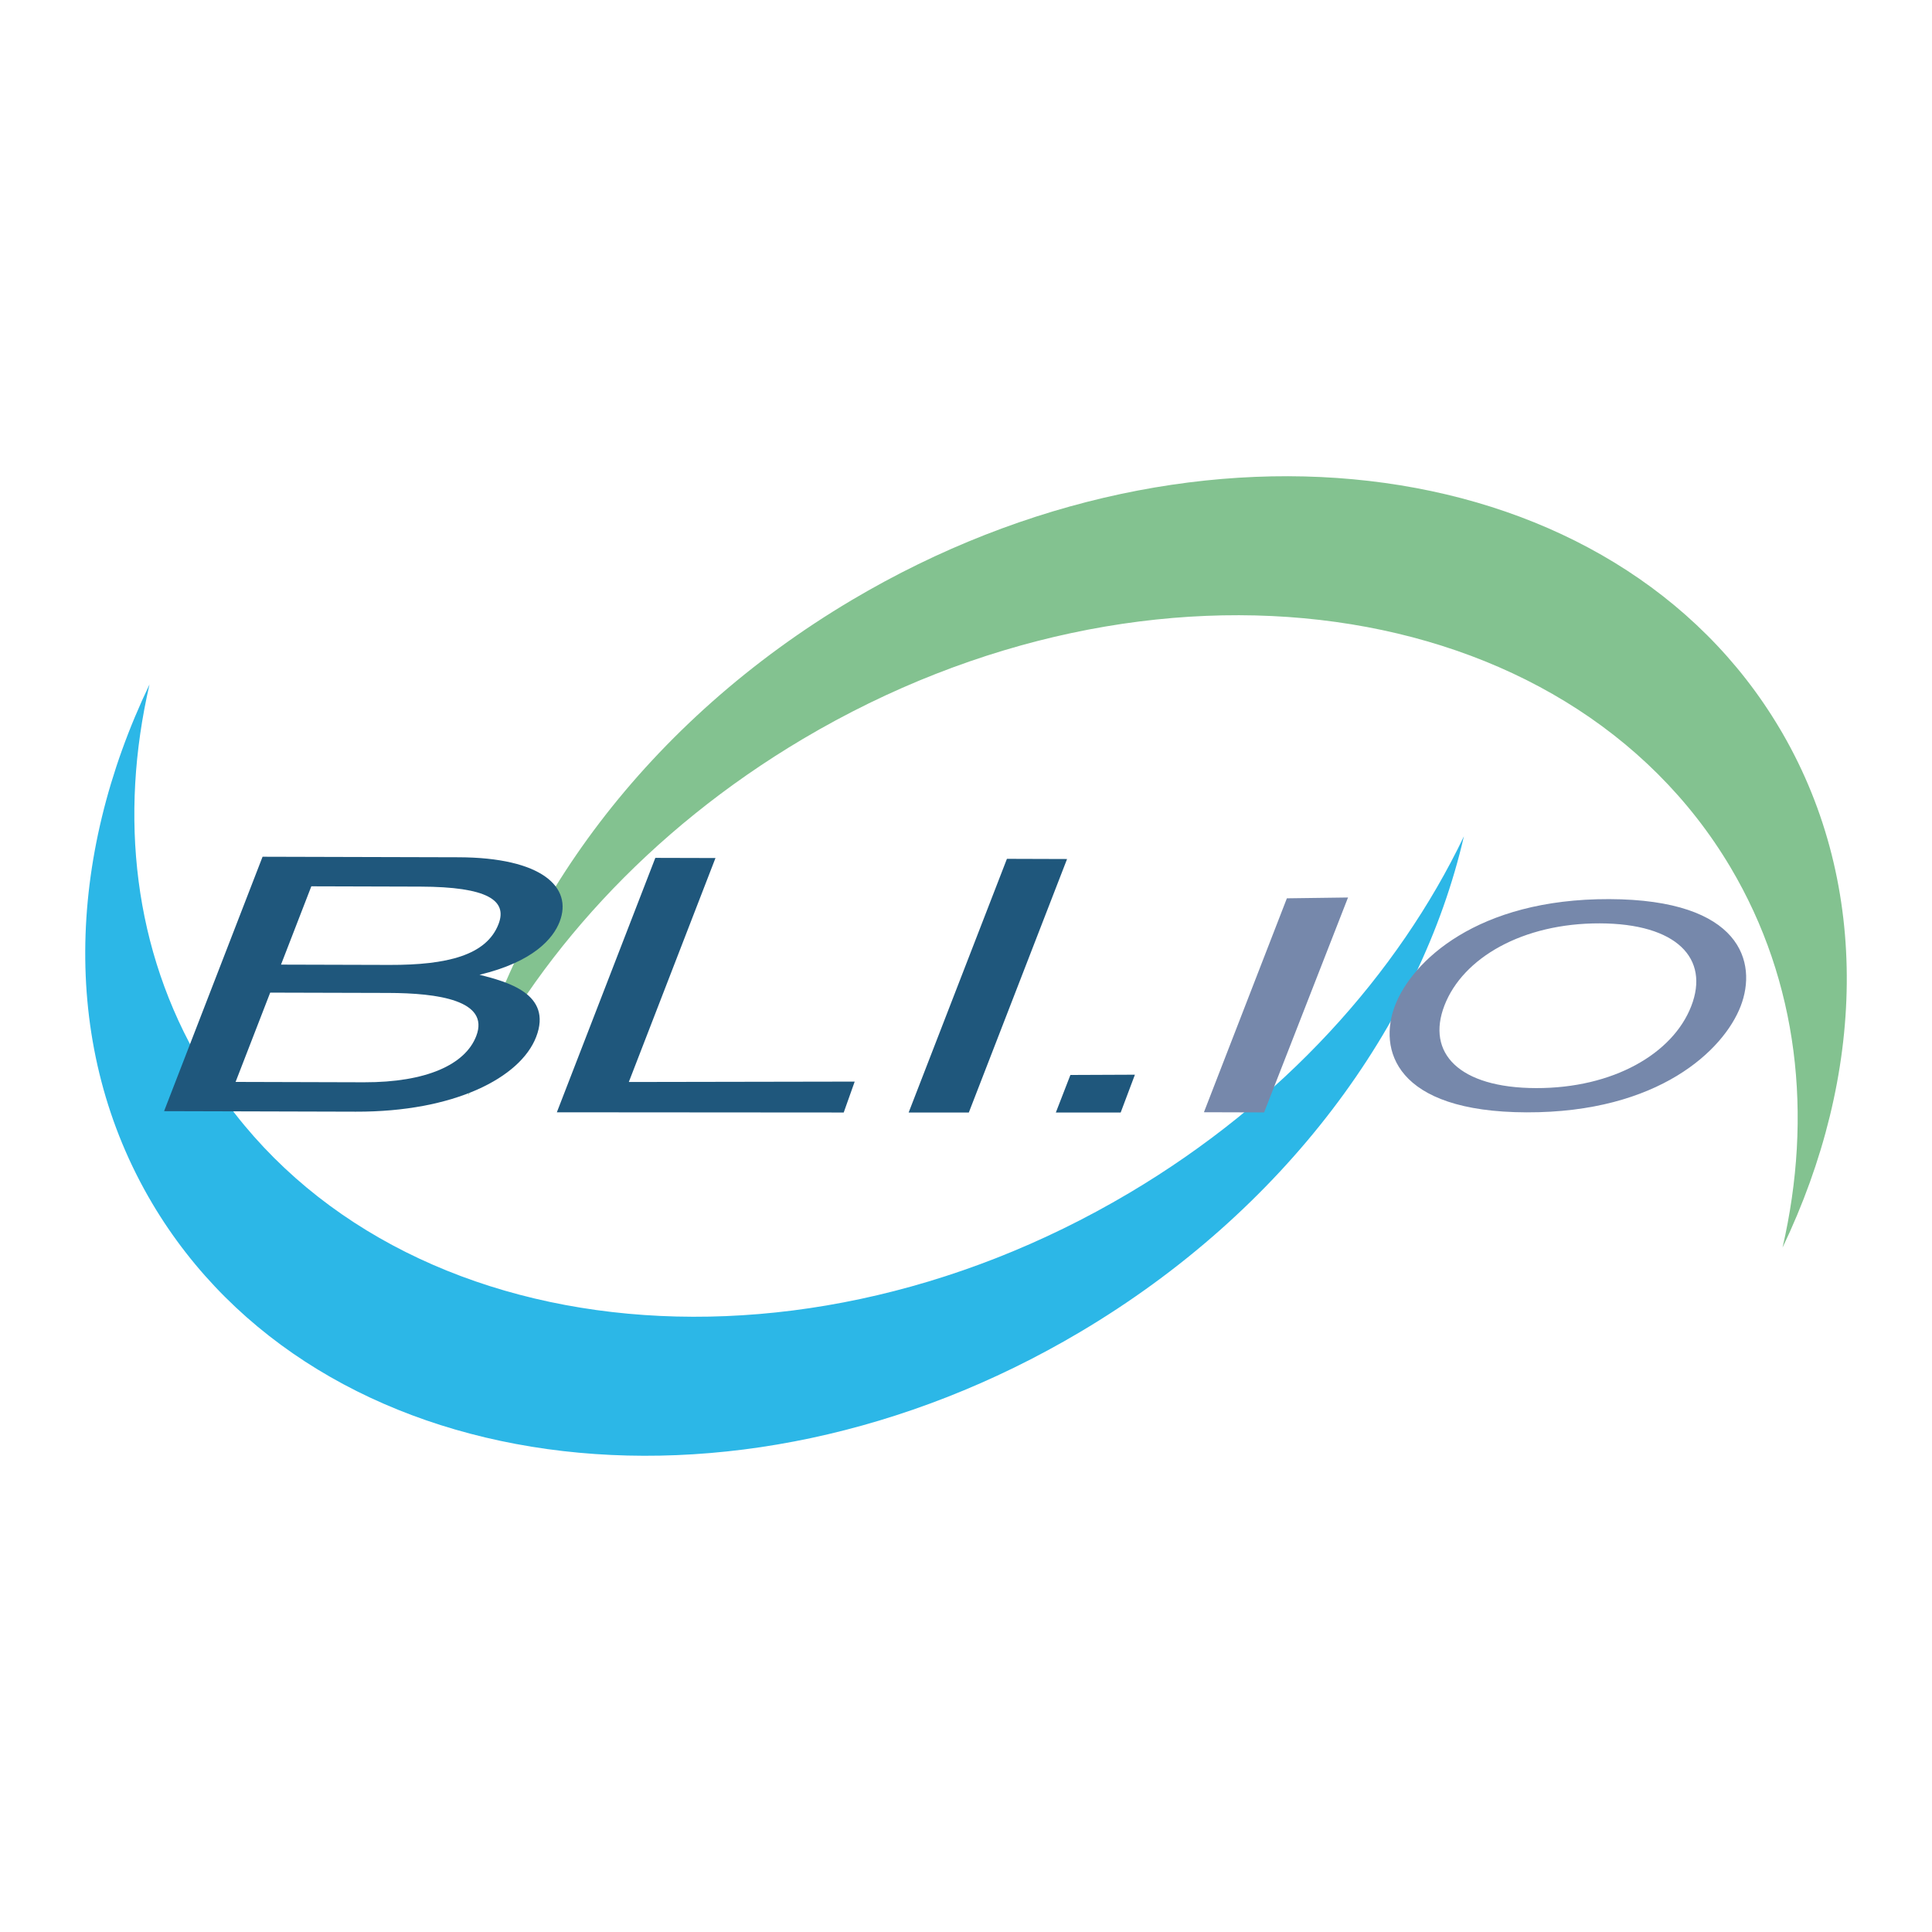
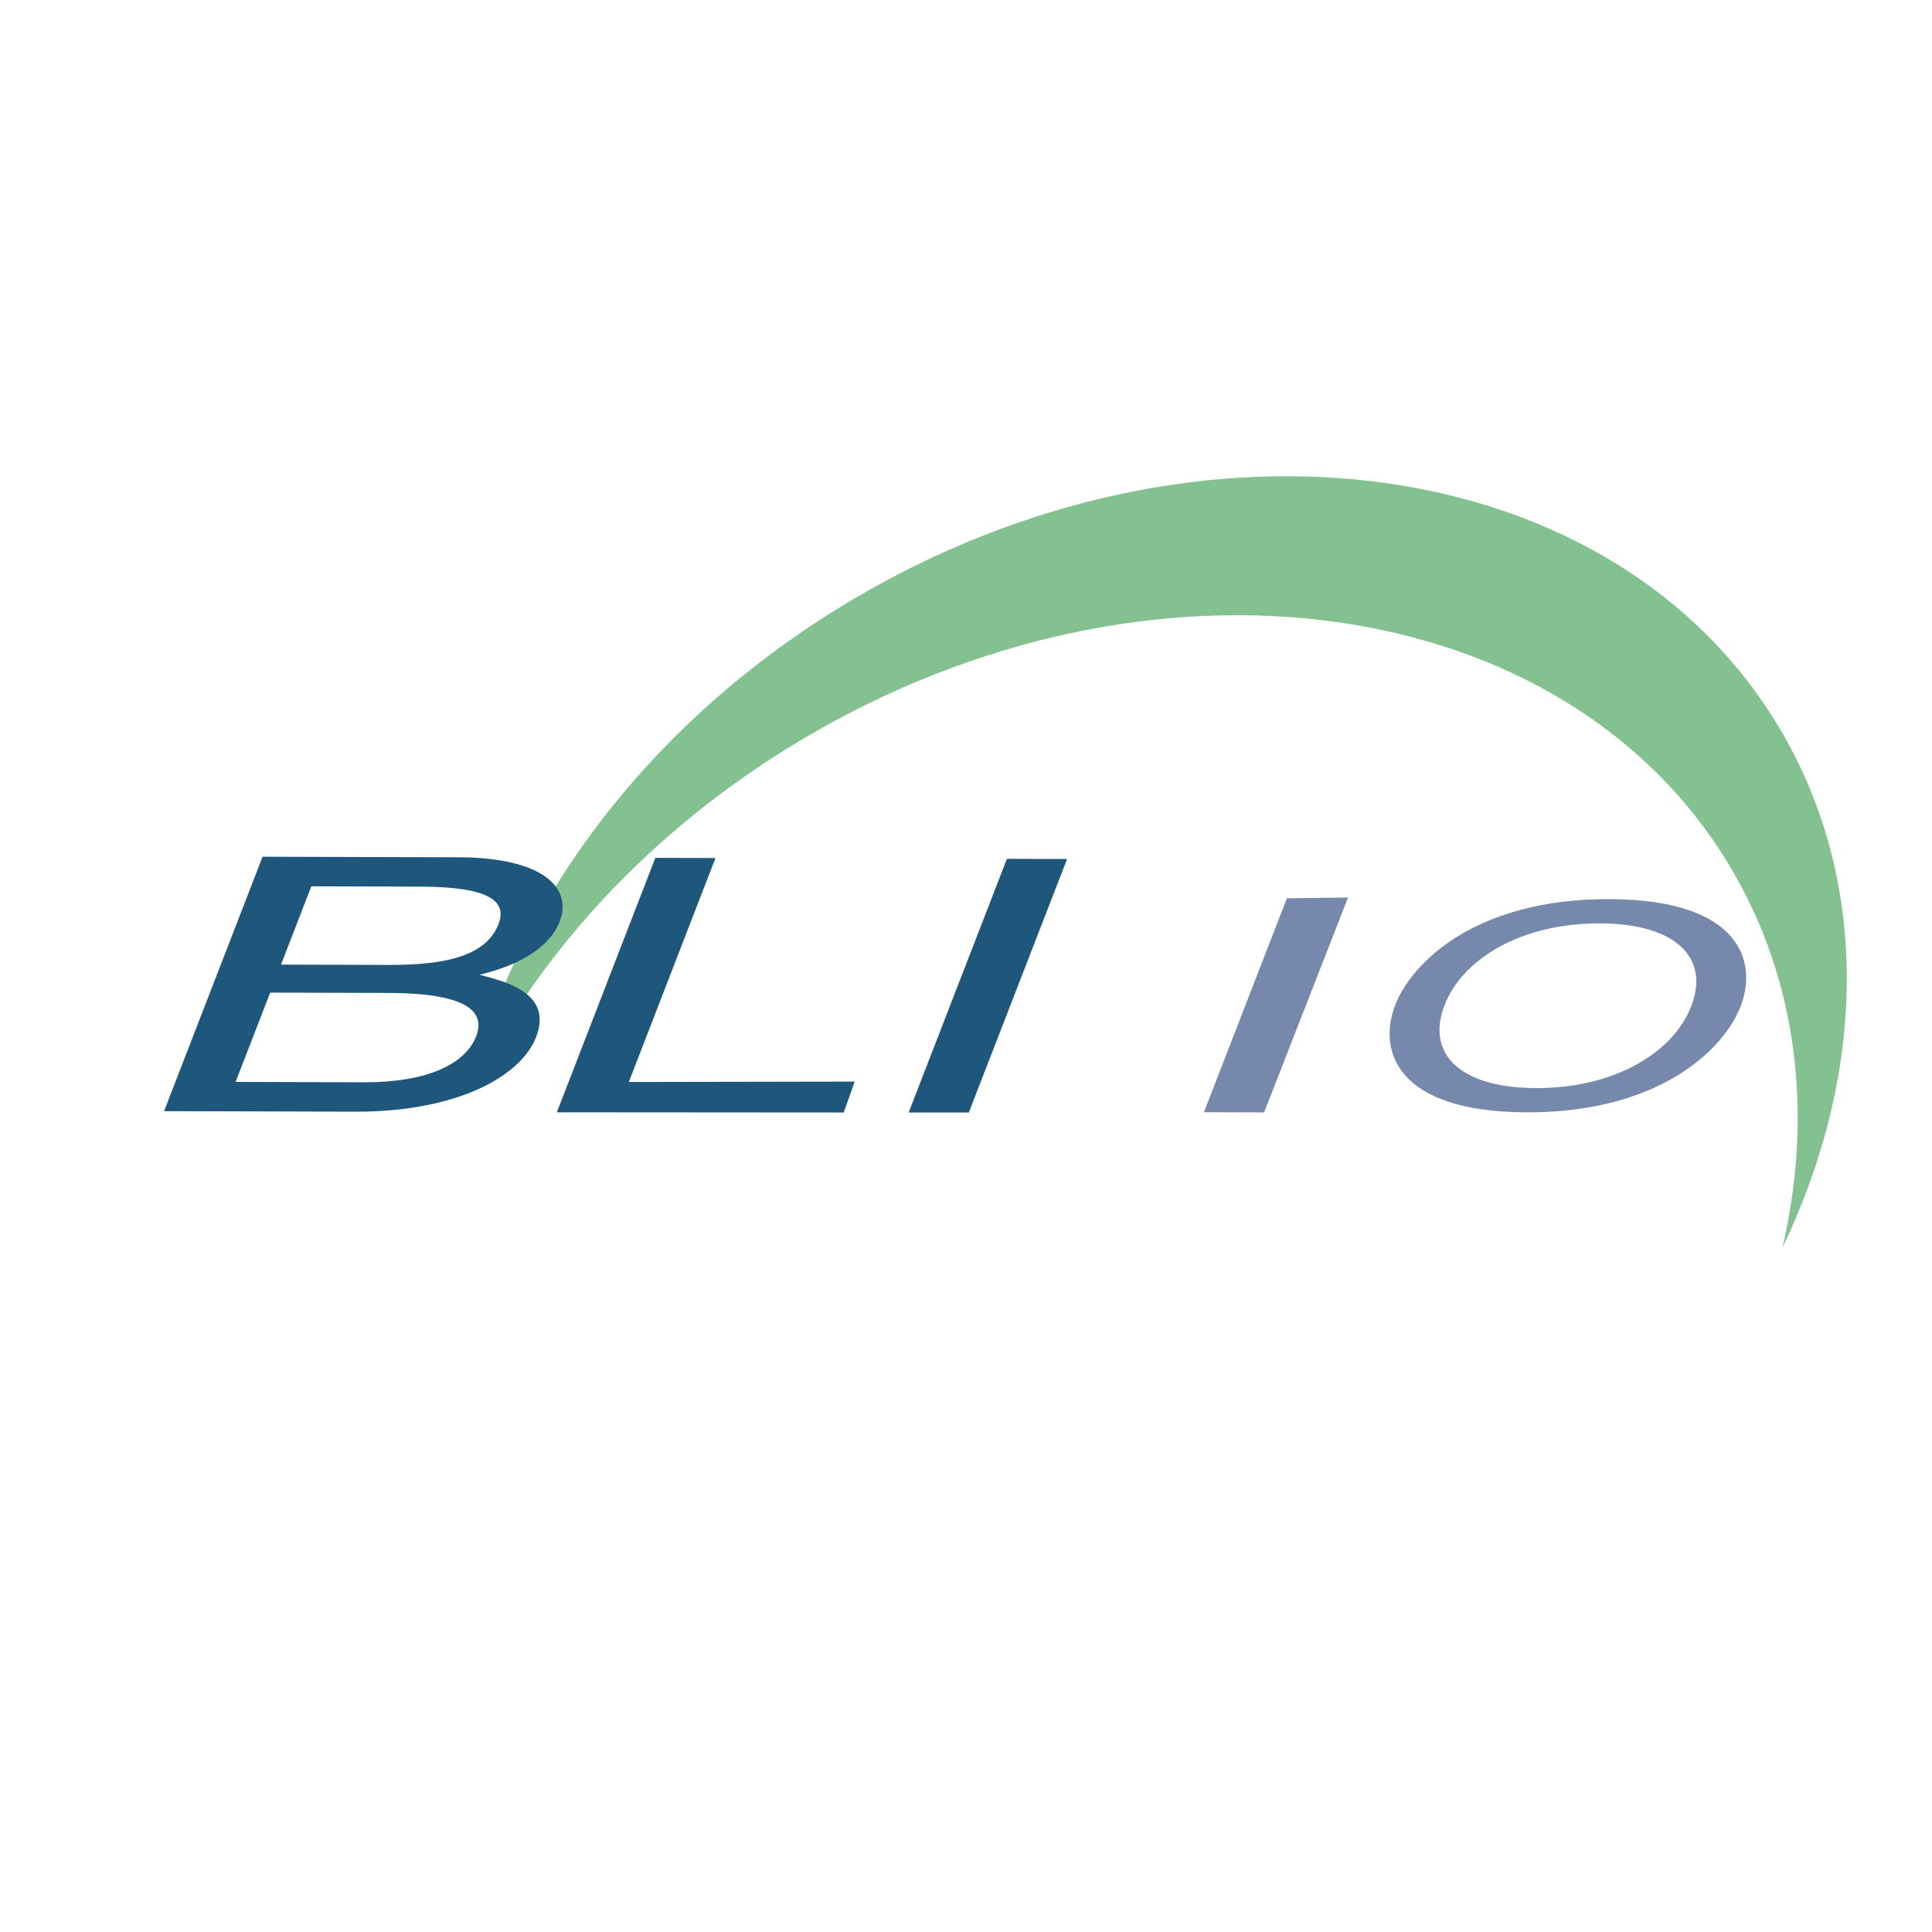
<svg xmlns="http://www.w3.org/2000/svg" version="1.0" id="Layer_1" x="0px" y="0px" width="192.756px" height="192.756px" viewBox="0 0 192.756 192.756" enable-background="new 0 0 192.756 192.756" xml:space="preserve">
  <g>
    <polygon fill-rule="evenodd" clip-rule="evenodd" fill="#FFFFFF" points="0,0 192.756,0 192.756,192.756 0,192.756 0,0  " />
-     <path fill-rule="evenodd" clip-rule="evenodd" fill="#2CB7E7" d="M112.641,119.037c-34.71,20.575-76.149,14.822-92.555-12.853   c-6.754-11.391-8.212-24.725-5.168-37.903c-8.312,17.352-8.88,36.34,0.268,51.774c16.408,27.674,57.847,33.427,92.558,12.85   c20.418-12.105,33.961-30.63,38.31-49.463C139.459,97.205,127.995,109.936,112.641,119.037L112.641,119.037z" />
-     <path fill-rule="evenodd" clip-rule="evenodd" fill="#83C290" d="M80.117,73.718c34.711-20.576,76.146-14.824,92.556,12.852   c6.753,11.393,8.212,24.724,5.171,37.903c8.222-17.17,8.864-35.95,0.007-51.297c-0.093-0.159-0.186-0.318-0.28-0.476   c-16.406-27.672-57.844-33.426-92.553-12.851c-20.419,12.108-33.964,30.629-38.309,49.464C53.3,95.549,64.764,82.821,80.117,73.718   L80.117,73.718z" />
+     <path fill-rule="evenodd" clip-rule="evenodd" fill="#83C290" d="M80.117,73.718c34.711-20.576,76.146-14.824,92.556,12.852   c6.753,11.393,8.212,24.724,5.171,37.903c8.222-17.17,8.864-35.95,0.007-51.297c-0.093-0.159-0.186-0.318-0.28-0.476   c-16.406-27.672-57.844-33.426-92.553-12.851c-20.419,12.108-33.964,30.629-38.309,49.464C53.3,95.549,64.764,82.821,80.117,73.718   z" />
    <path fill-rule="evenodd" clip-rule="evenodd" fill="#1F577C" d="M31.061,88.427l10.892,0.031c6.681,0.02,8.7,1.368,7.784,3.74   c-1.206,3.113-5.117,4.086-10.873,4.072l-10.828-0.03L31.061,88.427L31.061,88.427z M16.37,110.86l19.121,0.052   c9.834,0.029,16.425-3.386,17.999-7.451c1.683-4.349-3-5.53-5.65-6.209c5.395-1.293,7.351-3.625,7.994-5.288   c1.339-3.463-1.793-6.41-10.086-6.434l-19.552-0.053L16.37,110.86L16.37,110.86z M26.957,99.034l11.817,0.032   c4.888,0.014,10.122,0.734,8.738,4.308c-1.093,2.828-4.946,4.62-11.196,4.605l-12.811-0.036L26.957,99.034L26.957,99.034z" />
    <polygon fill-rule="evenodd" clip-rule="evenodd" fill="#1F577C" points="62.737,107.951 85.273,107.911 84.177,110.995    55.557,110.974 65.382,85.59 71.383,85.606 62.737,107.951  " />
    <polygon fill-rule="evenodd" clip-rule="evenodd" fill="#1F577C" points="96.66,110.995 90.656,110.995 100.461,85.686    106.462,85.705 96.66,110.995  " />
-     <polygon fill-rule="evenodd" clip-rule="evenodd" fill="#1F577C" points="111.811,110.995 105.342,110.995 106.794,107.25    113.23,107.223 111.811,110.995  " />
    <polygon fill-rule="evenodd" clip-rule="evenodd" fill="#7688AB" points="126.12,110.986 120.116,110.968 128.392,89.625    134.493,89.543 126.12,110.986  " />
    <path fill-rule="evenodd" clip-rule="evenodd" fill="#7688AB" d="M168.739,100.376c-1.839,4.757-7.809,8.205-15.492,8.184   c-7.685-0.024-10.973-3.497-9.131-8.253c1.841-4.753,7.808-8.202,15.492-8.183C167.293,92.146,170.583,95.622,168.739,100.376   L168.739,100.376z M173.664,100.391c1.689-4.36,0.08-10.649-13.118-10.686c-13.2-0.036-19.667,6.229-21.354,10.589   c-1.69,4.359-0.078,10.647,13.12,10.685C165.51,111.014,171.979,104.756,173.664,100.391L173.664,100.391z" />
  </g>
</svg>